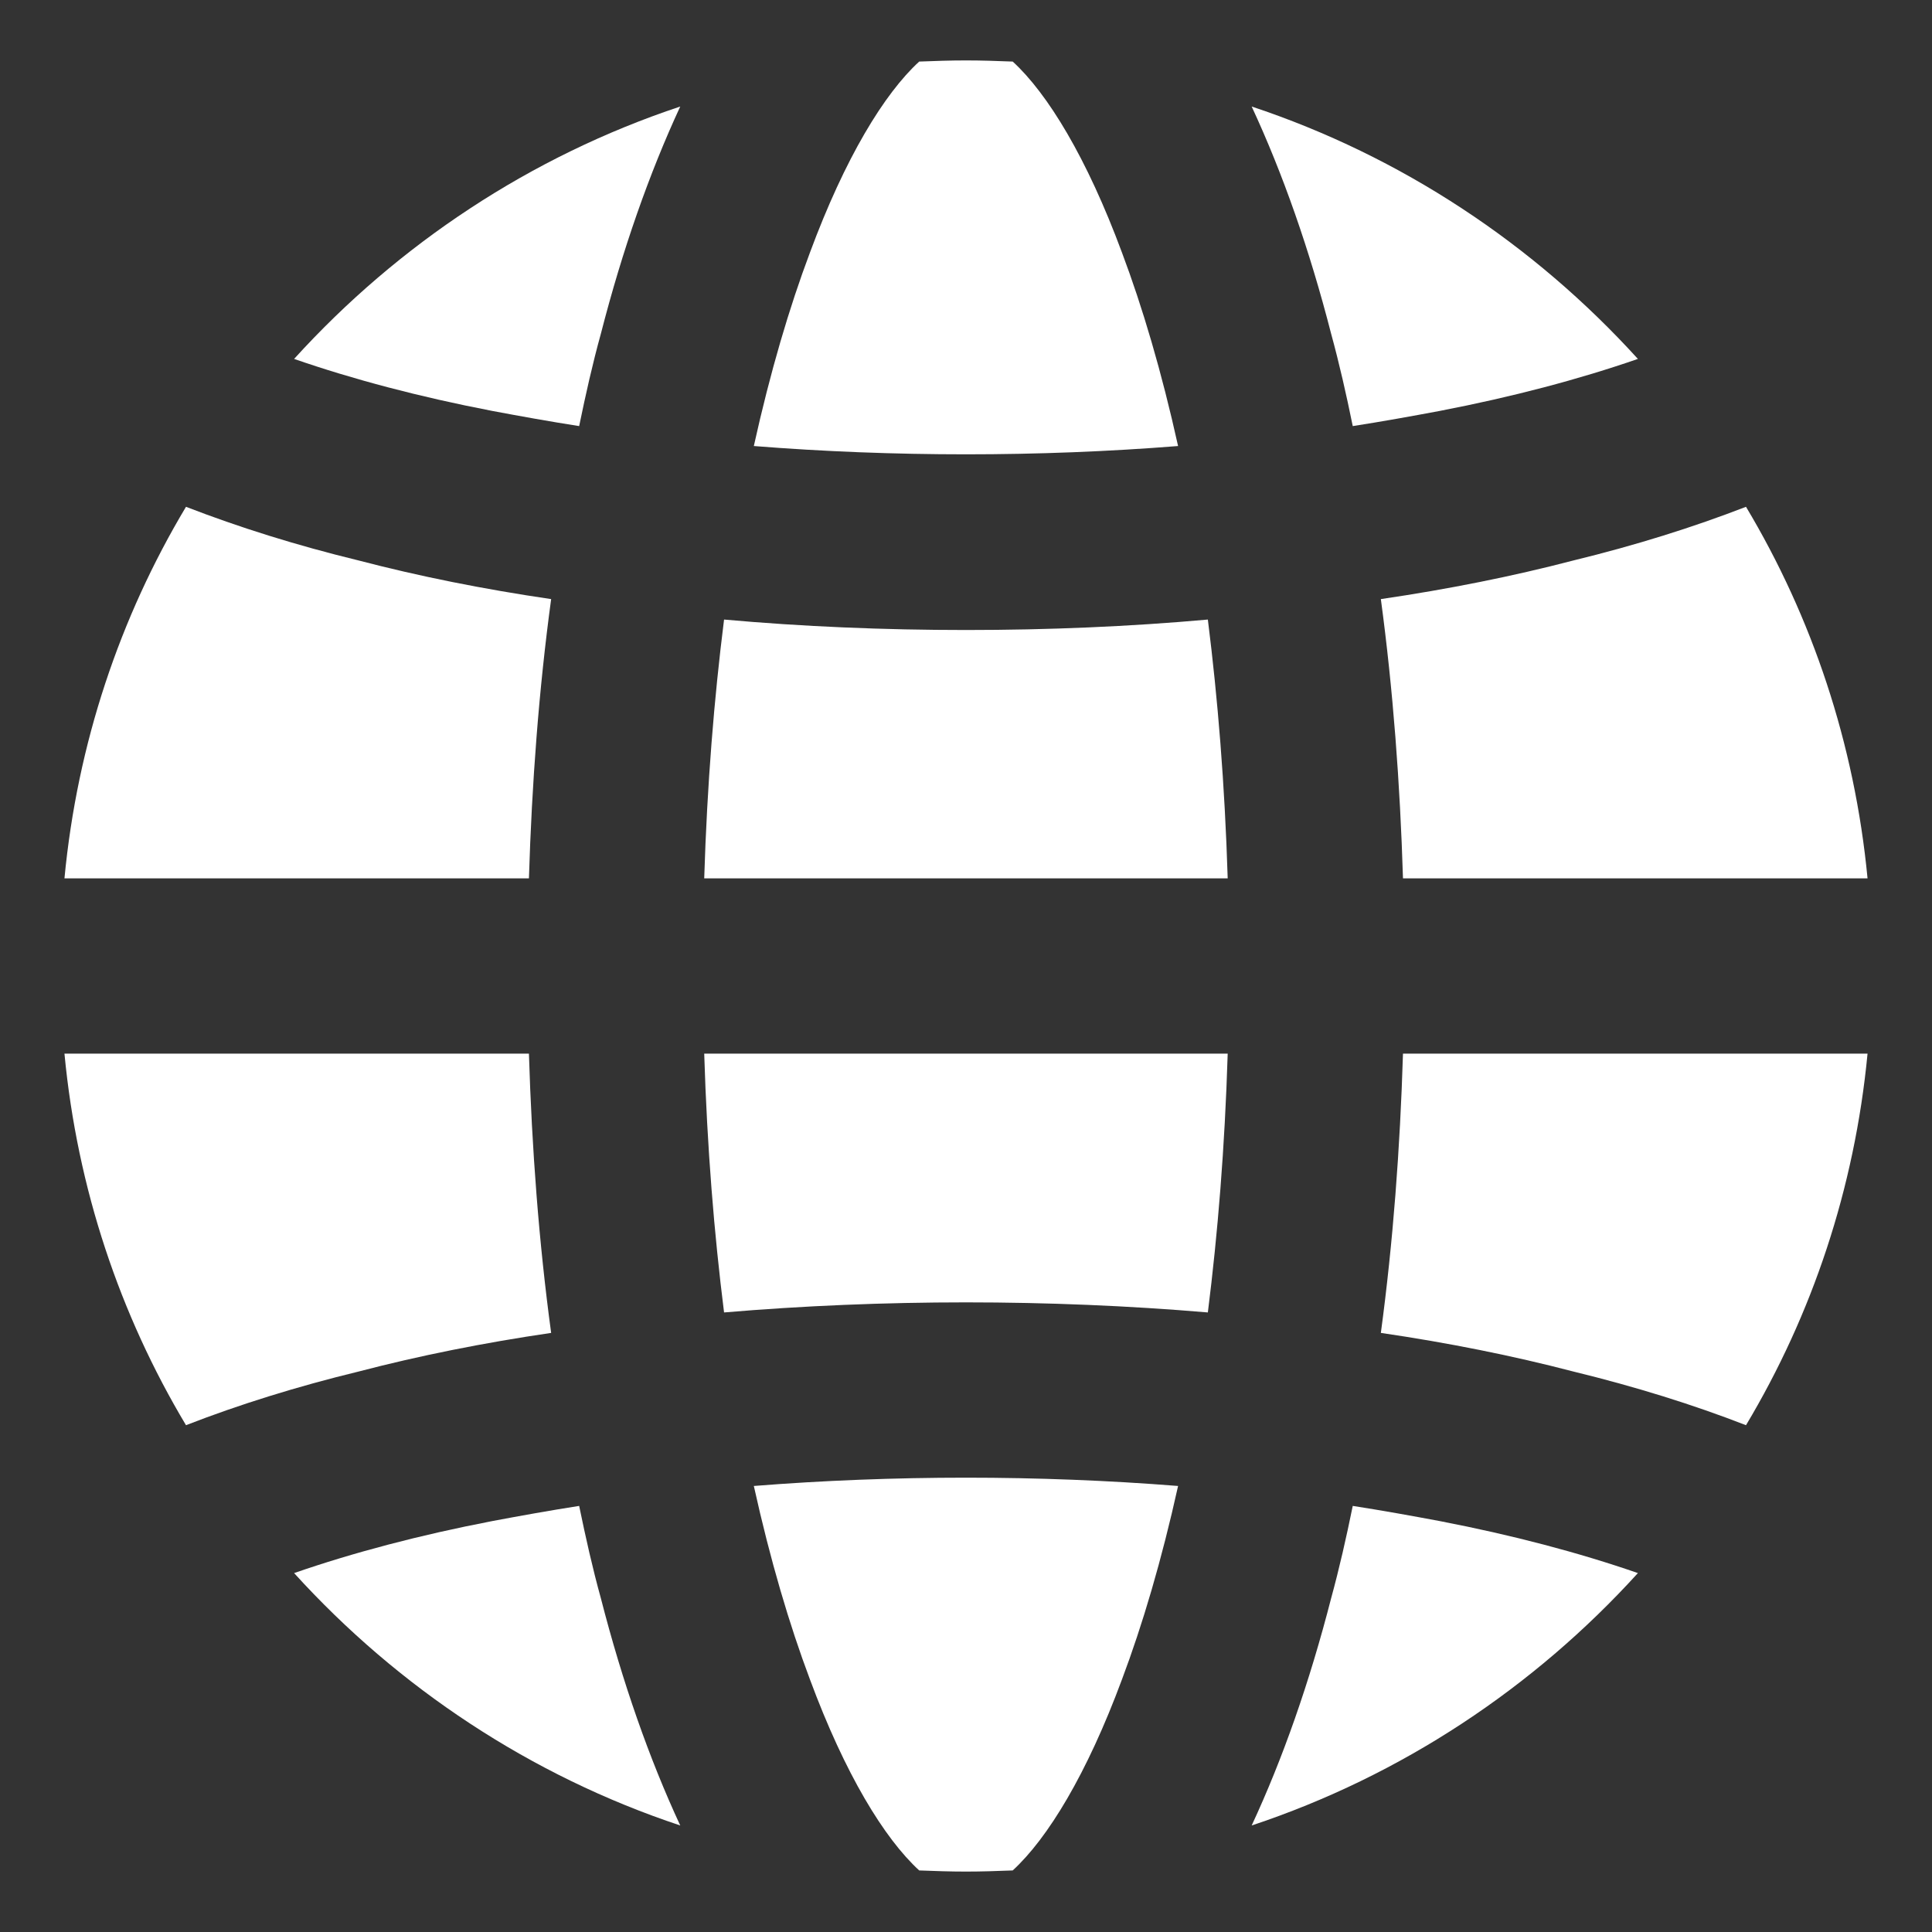
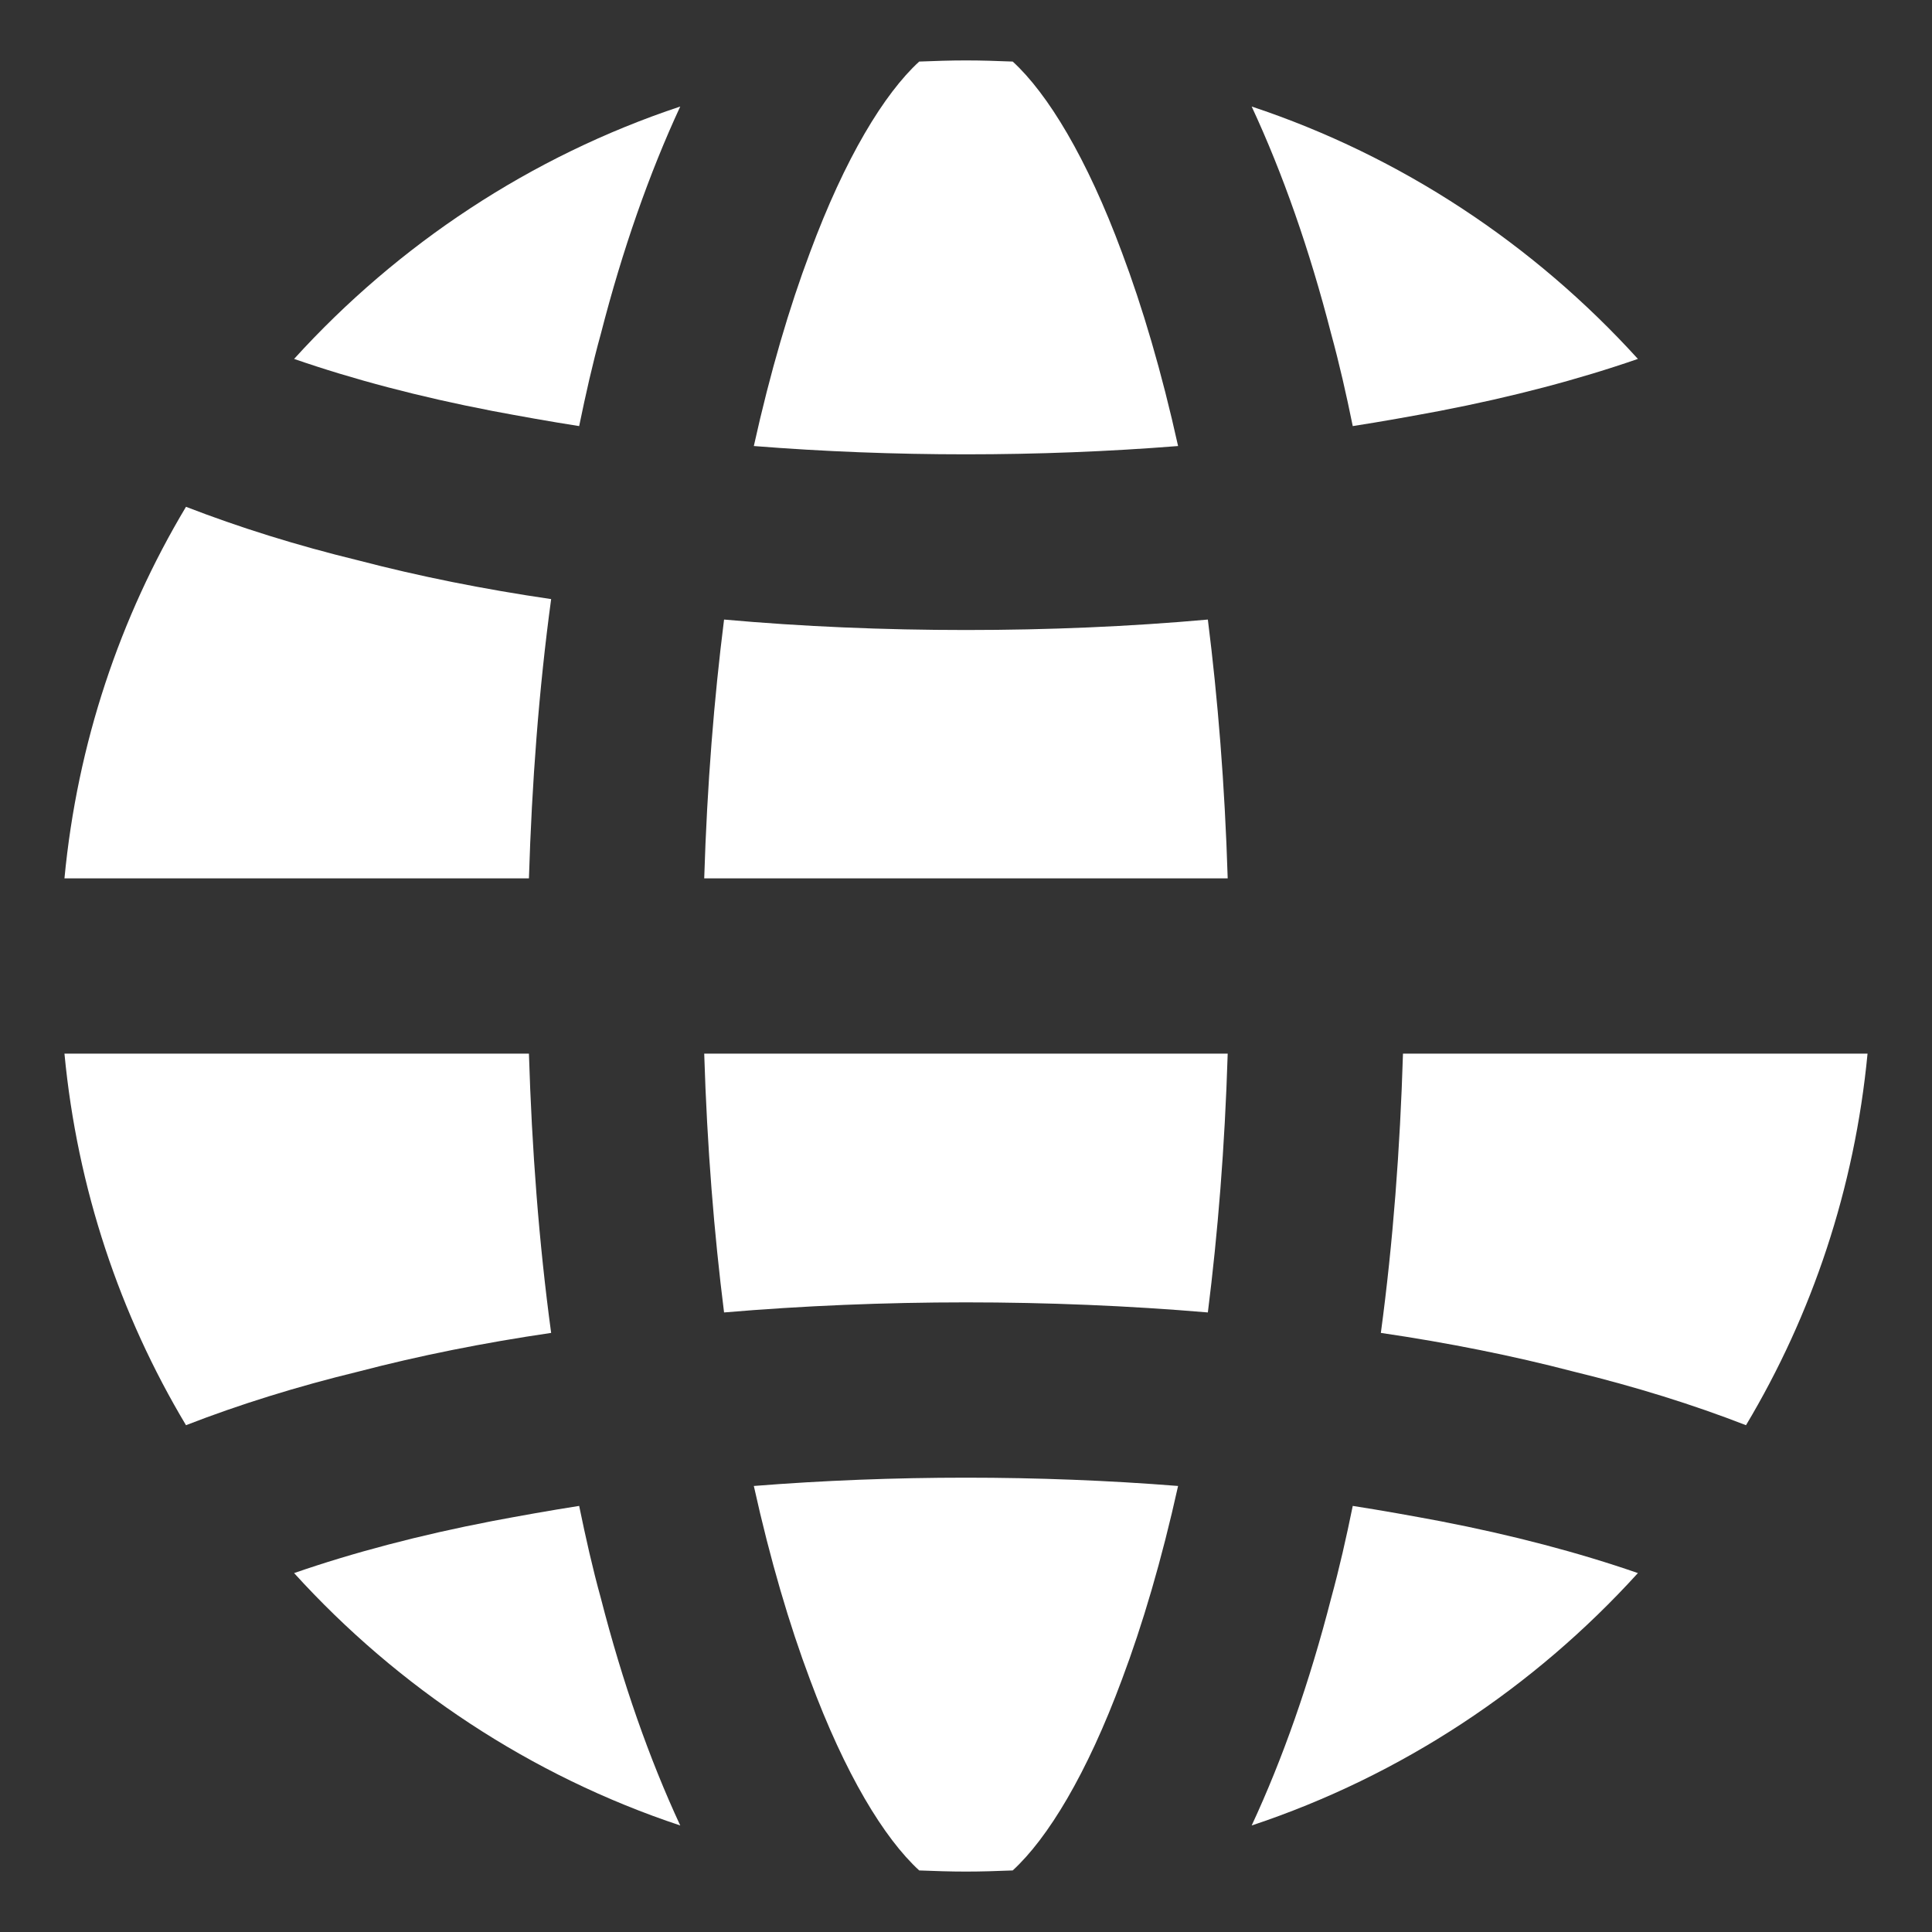
<svg xmlns="http://www.w3.org/2000/svg" width="22" height="22" viewBox="0 0 22 22" fill="none">
  <rect x="0" y="0" width="22" height="22" fill="#333333" stroke="none" />
  <g id="Layer_2" clip-path="url(#clip0_751_558)">
    <g id="Group">
      <path id="Vector" d="M6.595 4.852C6.669 4.493 6.748 4.14 6.842 3.801C7.088 2.843 7.394 1.972 7.746 1.213C6.043 1.779 4.533 2.783 3.349 4.087C4.021 4.32 4.779 4.52 5.604 4.679C5.923 4.739 6.256 4.799 6.595 4.852Z" fill="white" />
      <path id="Vector_2" d="M4.087 15.617C4.772 15.438 5.504 15.291 6.276 15.178C6.136 14.147 6.056 13.076 6.023 11.998H2.743H0.734C0.88 13.535 1.366 14.972 2.118 16.229C2.717 15.996 3.375 15.79 4.087 15.617Z" fill="white" />
      <path id="Vector_3" d="M18.651 17.913C17.979 17.68 17.221 17.48 16.396 17.321C16.076 17.261 15.744 17.201 15.404 17.148C15.331 17.507 15.251 17.86 15.158 18.199C14.912 19.157 14.606 20.029 14.253 20.787C15.957 20.221 17.467 19.217 18.651 17.913Z" fill="white" />
      <path id="Vector_4" d="M15.976 11.998C15.943 13.076 15.863 14.147 15.724 15.178C16.495 15.291 17.227 15.438 17.913 15.617C18.624 15.79 19.283 15.996 19.882 16.229C20.634 14.972 21.119 13.535 21.266 11.998H19.256L15.976 11.998Z" fill="white" />
-       <path id="Vector_5" d="M15.724 6.822C15.863 7.853 15.943 8.924 15.976 10.002H19.256H21.266C21.119 8.465 20.634 7.028 19.882 5.771C19.283 6.003 18.624 6.21 17.913 6.383C17.227 6.562 16.495 6.709 15.724 6.822Z" fill="white" />
      <path id="Vector_6" d="M15.404 4.852C15.744 4.799 16.076 4.739 16.396 4.679C17.221 4.52 17.979 4.32 18.651 4.087C17.467 2.783 15.957 1.779 14.253 1.213C14.606 1.972 14.912 2.843 15.158 3.801C15.251 4.14 15.331 4.493 15.404 4.852Z" fill="white" />
      <path id="Vector_7" d="M6.023 10.002C6.056 8.924 6.136 7.853 6.276 6.822C5.504 6.709 4.772 6.562 4.087 6.383C3.375 6.21 2.717 6.003 2.118 5.771C1.366 7.028 0.88 8.465 0.734 10.002H2.743H6.023Z" fill="white" />
      <path id="Vector_8" d="M7.746 20.787C7.394 20.029 7.088 19.157 6.842 18.199C6.748 17.86 6.669 17.507 6.595 17.148C6.256 17.201 5.923 17.261 5.604 17.321C4.779 17.48 4.021 17.68 3.349 17.913C4.533 19.217 6.043 20.221 7.746 20.787Z" fill="white" />
      <path id="Vector_9" d="M13.754 14.945C13.867 14.047 13.947 13.069 13.98 11.998H8.019C8.052 13.069 8.132 14.047 8.245 14.945C10.048 14.792 11.951 14.792 13.754 14.945Z" fill="white" />
      <path id="Vector_10" d="M8.584 16.921C8.771 17.766 8.99 18.505 9.223 19.124C9.622 20.201 10.068 20.933 10.467 21.299C10.647 21.306 10.82 21.312 11 21.312C11.179 21.312 11.352 21.306 11.532 21.299C11.931 20.933 12.377 20.201 12.776 19.124C13.009 18.505 13.228 17.766 13.415 16.921C11.831 16.795 10.168 16.795 8.584 16.921Z" fill="white" />
      <path id="Vector_11" d="M13.415 5.079C13.228 4.234 13.009 3.495 12.776 2.876C12.377 1.799 11.931 1.067 11.532 0.701C11.352 0.694 11.179 0.688 11 0.688C10.82 0.688 10.647 0.694 10.467 0.701C10.068 1.067 9.622 1.799 9.223 2.876C8.99 3.495 8.771 4.234 8.584 5.079C10.168 5.205 11.831 5.205 13.415 5.079Z" fill="white" />
      <path id="Vector_12" d="M13.754 7.055C12.863 7.135 11.938 7.174 11 7.174C10.062 7.174 9.137 7.135 8.245 7.055C8.132 7.953 8.052 8.931 8.019 10.002H13.98C13.947 8.931 13.867 7.953 13.754 7.055Z" fill="white" />
    </g>
  </g>
  <defs>
    <clipPath id="clip0_751_558">
      <rect width="22" height="22" fill="white" />
    </clipPath>
  </defs>
</svg>